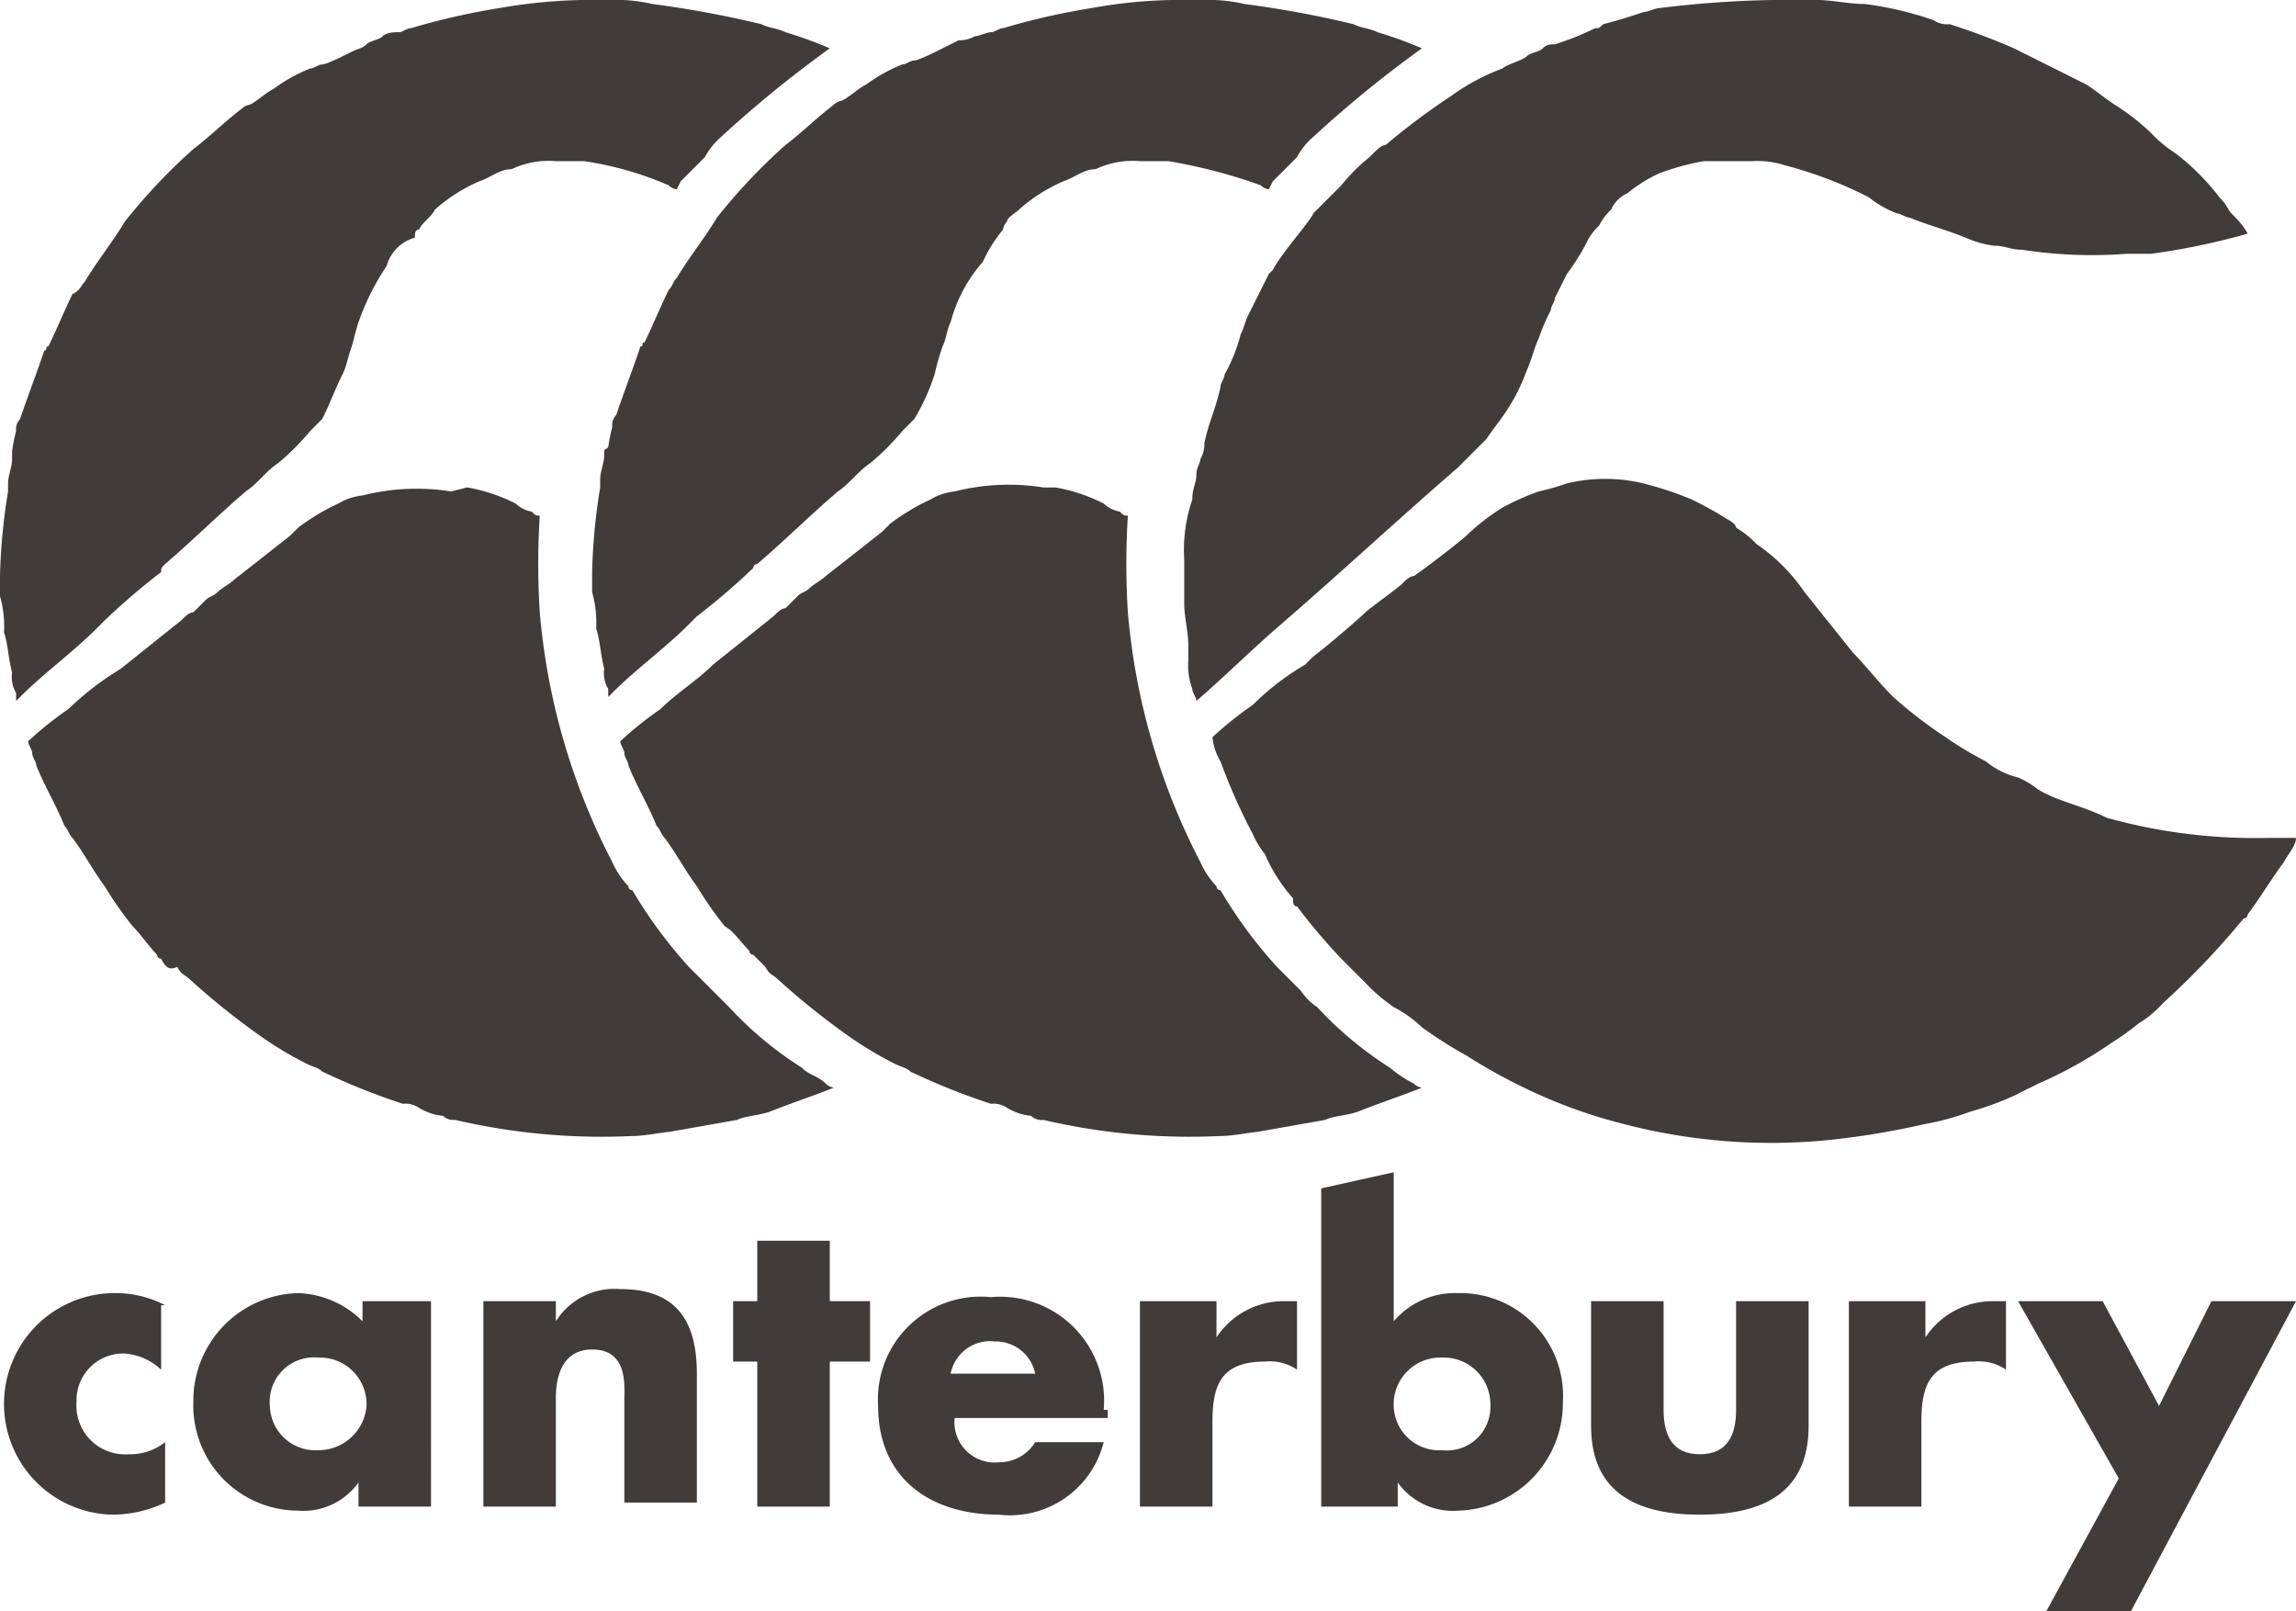
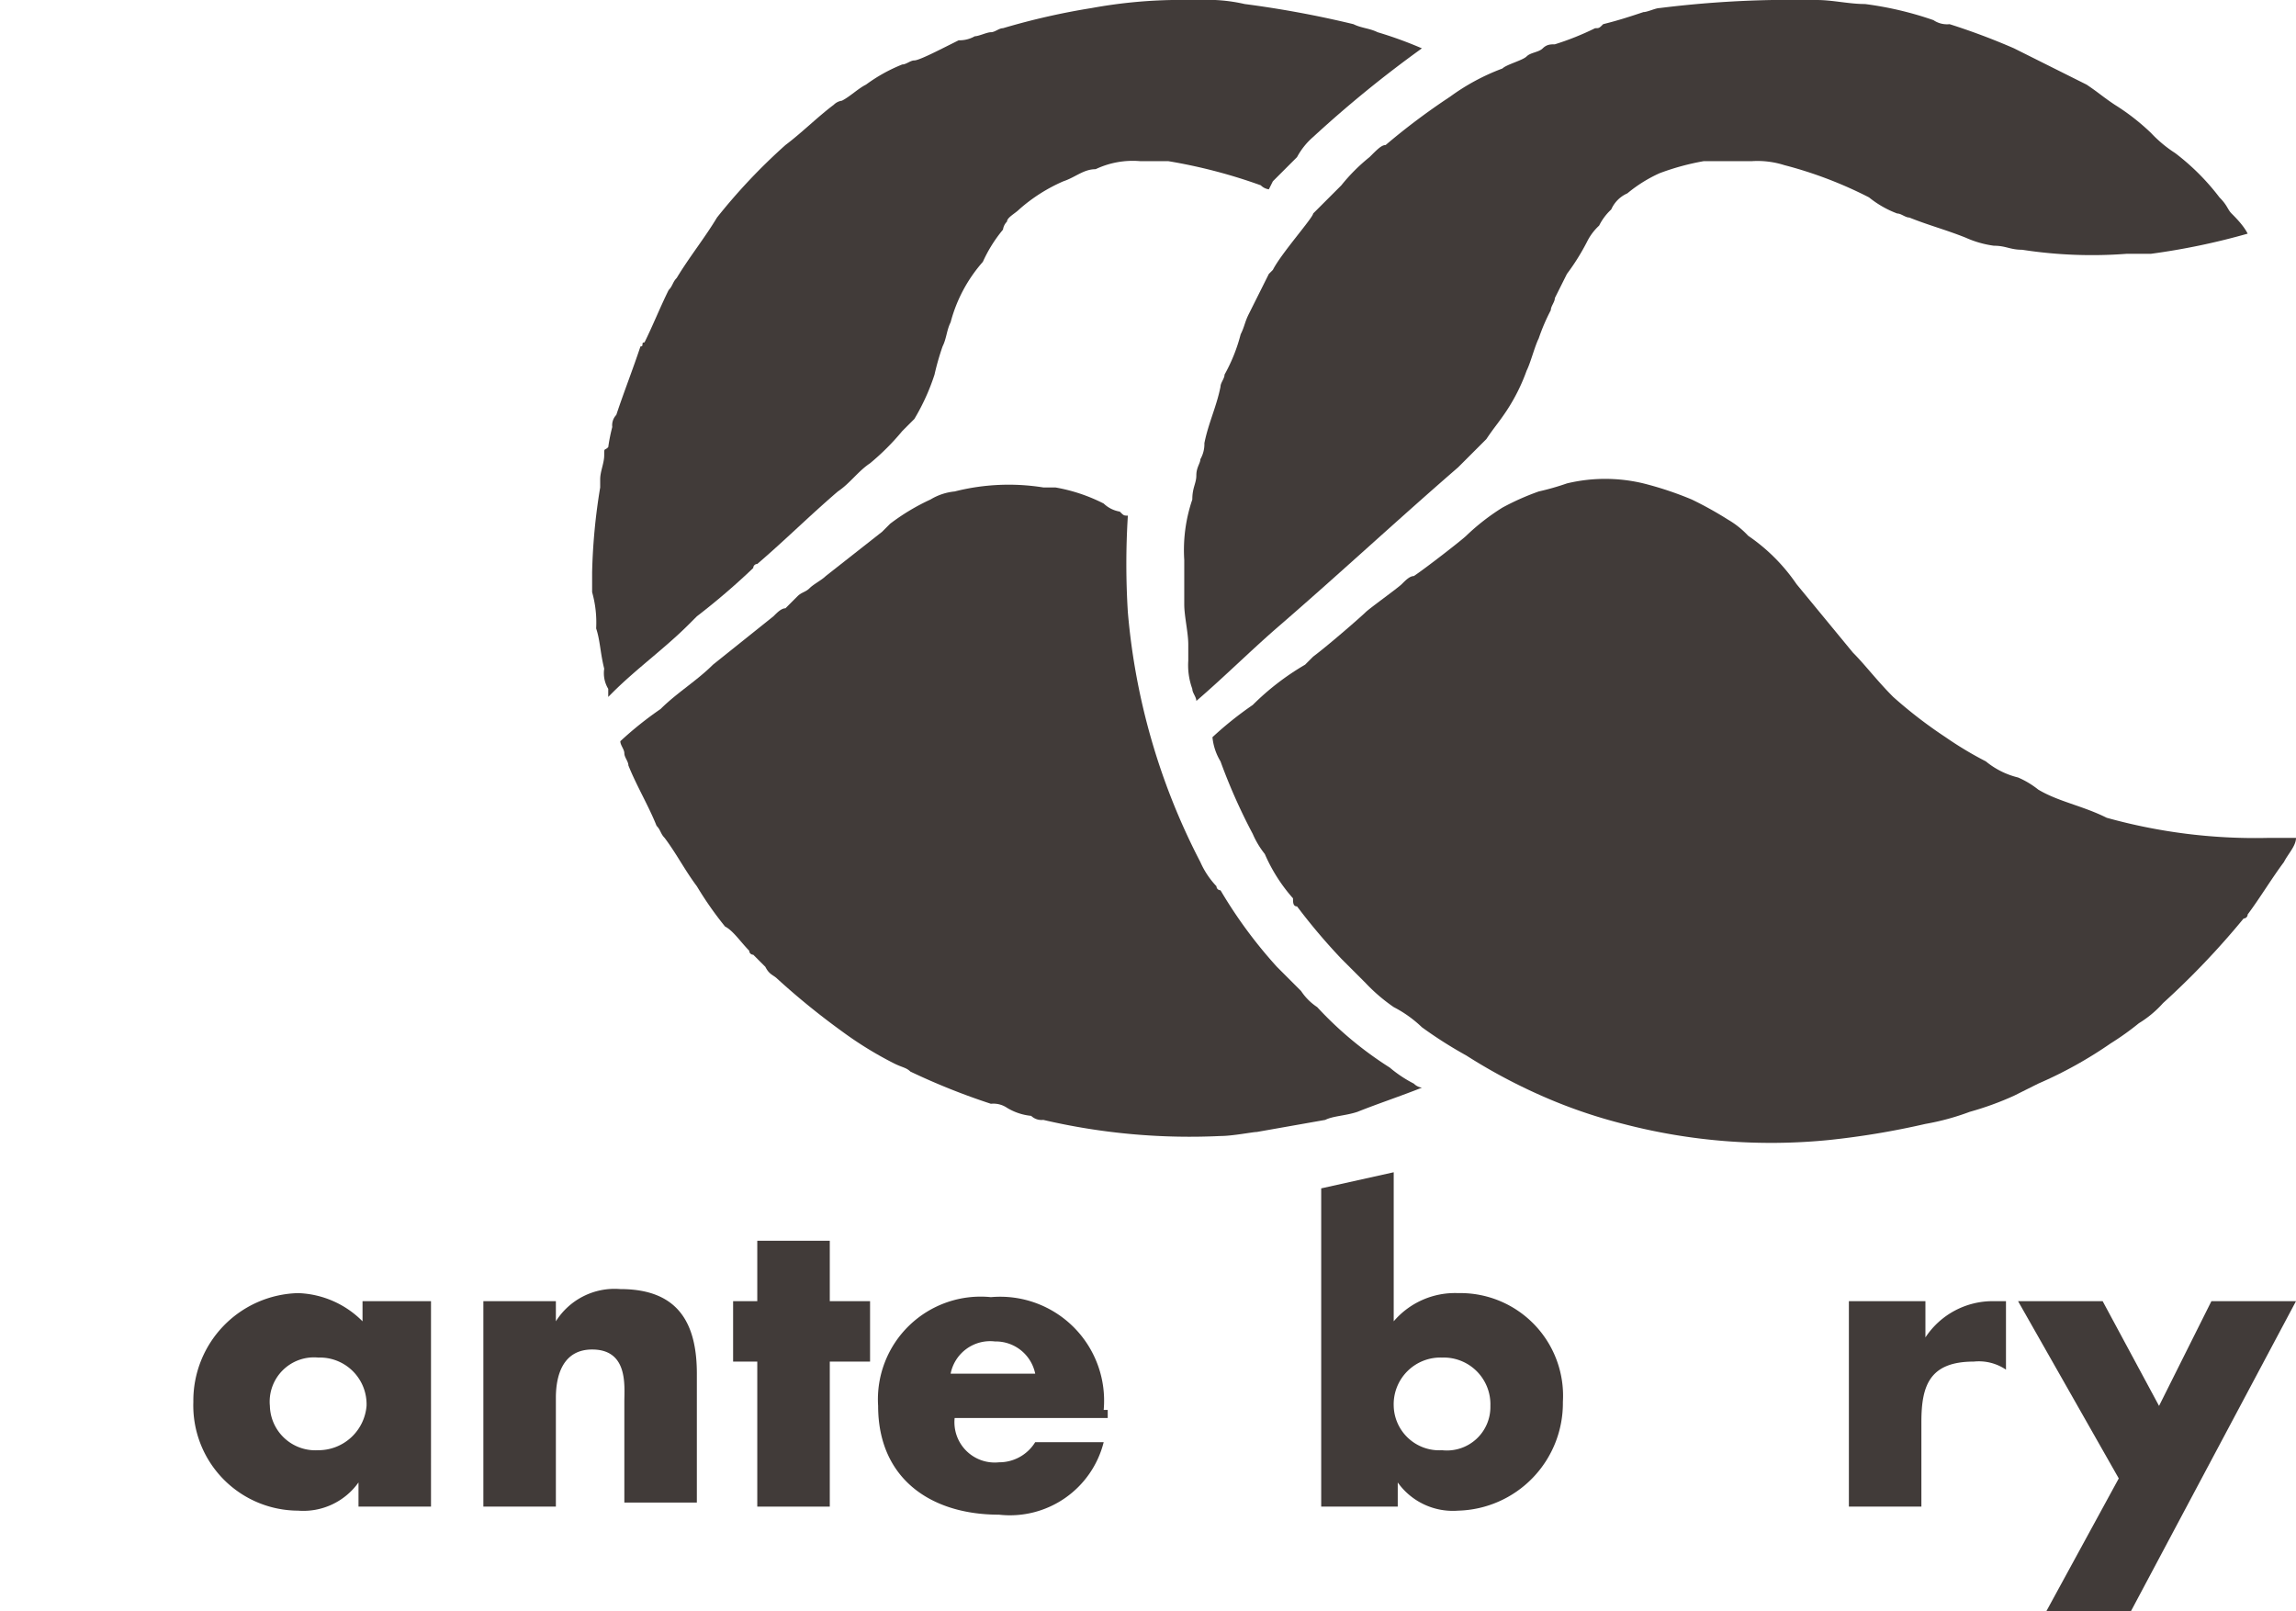
<svg xmlns="http://www.w3.org/2000/svg" id="レイヤー_1" data-name="レイヤー 1" viewBox="0 0 57 40">
  <defs>
    <style>.cls-1{fill:#413b39;}</style>
  </defs>
  <title>logo_footer_ccc</title>
  <g id="レイヤー_3" data-name="レイヤー 3">
-     <path class="cls-1" d="M4.1,32.4a2.66,2.66,0,0,0-1.2-.3,2.75,2.75,0,1,0-.1,5.5,3.08,3.08,0,0,0,1.3-.3V35.8a1.4,1.4,0,0,1-.9.3,1.21,1.21,0,0,1-1.3-1.3,1.16,1.16,0,0,1,1.2-1.2A1.49,1.49,0,0,1,4,34V32.4Z" />
    <path class="cls-1" d="M7.9,33.7a1.16,1.16,0,0,1,1.2,1.2A1.2,1.2,0,0,1,7.9,36a1.13,1.13,0,0,1-1.2-1.1A1.1,1.1,0,0,1,7.9,33.7Zm2.9-1.4H9v.5a2.36,2.36,0,0,0-1.6-.7,2.67,2.67,0,0,0-2.6,2.7,2.61,2.61,0,0,0,2.6,2.7,1.68,1.68,0,0,0,1.5-.7h0v.6h1.8V32.3Z" />
    <path class="cls-1" d="M13.8,32.3H12v5.1h1.8V34.7c0-.6.2-1.2.9-1.2.9,0,.8.9.8,1.3v2.5h1.8V34.1c0-1.3-.5-2.1-1.9-2.1a1.72,1.72,0,0,0-1.6.8h0Z" />
    <polygon class="cls-1" points="20.6 33.8 21.6 33.8 21.6 32.3 20.6 32.3 20.6 30.8 18.8 30.8 18.8 32.3 18.2 32.3 18.2 33.8 18.8 33.8 18.8 37.4 20.6 37.4 20.6 33.8" />
    <path class="cls-1" d="M23.6,34.1a1,1,0,0,1,1.1-.8,1,1,0,0,1,1,.8Zm3.8.9a2.58,2.58,0,0,0-2.8-2.8,2.55,2.55,0,0,0-2.8,2.7c0,1.8,1.3,2.7,3,2.7a2.4,2.4,0,0,0,2.6-1.8H25.7a1.05,1.05,0,0,1-.9.5,1,1,0,0,1-1.1-1.1h3.8V35Z" />
-     <path class="cls-1" d="M30.1,32.3H28.3v5.1h1.8V35.3c0-.9.2-1.5,1.3-1.5a1.2,1.2,0,0,1,.8.2V32.3h-.3a2,2,0,0,0-1.7.9h0v-.9Z" />
    <path class="cls-1" d="M32.9,37.4h1.8v-.6h0a1.68,1.68,0,0,0,1.5.7,2.67,2.67,0,0,0,2.6-2.7,2.55,2.55,0,0,0-2.6-2.7,2,2,0,0,0-1.6.7V29.1l-1.8.4v7.9Zm2.9-3.7A1.16,1.16,0,0,1,37,34.9,1.08,1.08,0,0,1,35.8,36a1.13,1.13,0,0,1-1.2-1.1A1.16,1.16,0,0,1,35.8,33.7Z" />
-     <path class="cls-1" d="M39.5,32.3v3.1c0,1.7,1.2,2.2,2.7,2.2s2.7-.5,2.7-2.2V32.3H43.1V35c0,.6-.2,1.1-.9,1.1s-.9-.5-.9-1.1V32.3Z" />
    <path class="cls-1" d="M47.7,32.3H45.9v5.1h1.8V35.3c0-.9.2-1.5,1.3-1.5a1.2,1.2,0,0,1,.8.2V32.3h-.3a2,2,0,0,0-1.7.9h0v-.9Z" />
    <polygon class="cls-1" points="52.6 36.7 50.8 40 52.9 40 57 32.3 54.9 32.3 53.6 34.9 52.2 32.3 50.1 32.3 52.6 36.7" />
-     <path class="cls-1" d="M15.1,0a4.1,4.1,0,0,1,1.1.1,25.58,25.58,0,0,1,2.7.5c.2.1.4.1.6.2a10,10,0,0,1,1.1.4,28.77,28.77,0,0,0-2.7,2.2,1.76,1.76,0,0,0-.4.5l-.3.3-.3.3-.1.2a.35.35,0,0,1-.2-.1A8.3,8.3,0,0,0,14.5,4h-.7a2.15,2.15,0,0,0-1.1.2c-.3,0-.5.2-.8.3a4.13,4.13,0,0,0-1.1.7c-.1.2-.3.3-.4.5-.1,0-.1.1-.1.2h0a1,1,0,0,0-.7.7A6.11,6.11,0,0,0,8.9,8c-.1.3-.1.4-.2.7s-.1.4-.2.6c-.2.4-.3.7-.5,1.1l-.3.3a6,6,0,0,1-.8.8c-.3.2-.5.5-.8.7-.7.6-1.3,1.2-2,1.8-.1.1-.1.1-.1.2a17.41,17.41,0,0,0-1.4,1.2l-.2.2c-.6.6-1.3,1.1-1.9,1.7l-.1.1v-.2a.75.75,0,0,1-.1-.5c-.1-.4-.1-.7-.2-1a2.77,2.77,0,0,0-.1-.9v-.5a14.92,14.92,0,0,1,.2-2.1V12c0-.2.1-.4.1-.6v-.2a4.33,4.33,0,0,1,.1-.5.37.37,0,0,1,.1-.3c.2-.6.4-1.1.6-1.7.1,0,0-.1.1-.1.2-.4.4-.9.6-1.3.2-.1.2-.2.3-.3.3-.5.7-1,1-1.5A14.48,14.48,0,0,1,4.8,3.7c.4-.3.8-.7,1.2-1a.35.35,0,0,1,.2-.1c.2-.1.4-.3.6-.4a4.05,4.05,0,0,1,.9-.5c.1,0,.2-.1.3-.1s.5-.2.7-.3.3-.1.4-.2.3-.1.4-.2.3-.1.4-.1.2-.1.3-.1A17.42,17.42,0,0,1,12.4.2a13.55,13.55,0,0,1,2-.2Z" />
-     <path class="cls-1" d="M11.6,12.1a4.23,4.23,0,0,1,1.2.4.76.76,0,0,0,.4.2c.1.1.1.1.2.1a19.22,19.22,0,0,0,0,2.4,16.47,16.47,0,0,0,1.8,6.2,2.09,2.09,0,0,0,.4.6.1.1,0,0,0,.1.1A11.55,11.55,0,0,0,17.1,24l.6.6.4.4a9,9,0,0,0,1.8,1.5c.2.2.4.2.6.4a.35.35,0,0,0,.2.1c-.5.2-1.1.4-1.6.6-.3.1-.6.1-.8.2l-1.7.3c-.1,0-.6.1-.9.1a16,16,0,0,1-4.4-.4.37.37,0,0,1-.3-.1,1.42,1.42,0,0,1-.6-.2.6.6,0,0,0-.4-.1,16.67,16.67,0,0,1-2-.8c-.1-.1-.2-.1-.4-.2a9.13,9.13,0,0,1-1.3-.8,18.26,18.26,0,0,1-1.6-1.3c-.1-.1-.2-.1-.3-.3-.2.1-.3,0-.4-.2a.1.1,0,0,1-.1-.1c-.2-.2-.4-.5-.6-.7a8.65,8.65,0,0,1-.7-1c-.3-.4-.5-.8-.8-1.2-.1-.1-.1-.2-.2-.3-.2-.5-.5-1-.7-1.5,0-.1-.1-.2-.1-.3s-.1-.2-.1-.3a8.74,8.74,0,0,1,1-.8,7.34,7.34,0,0,1,1.3-1l1.5-1.2c.1-.1.2-.2.3-.2l.3-.3c.1-.1.2-.1.3-.2s.3-.2.4-.3l1.4-1.1.2-.2a5.3,5.3,0,0,1,1-.6,1.42,1.42,0,0,1,.6-.2,5.45,5.45,0,0,1,2.2-.1Z" />
    <path class="cls-1" d="M29.8,0a4.1,4.1,0,0,1,1.1.1,25.58,25.58,0,0,1,2.7.5c.2.1.4.1.6.2a10,10,0,0,1,1.1.4,28.77,28.77,0,0,0-2.7,2.2,1.76,1.76,0,0,0-.4.5l-.3.3-.3.3-.1.2a.35.35,0,0,1-.2-.1A13.12,13.12,0,0,0,29,4h-.7a2.15,2.15,0,0,0-1.1.2c-.3,0-.5.2-.8.3a4.13,4.13,0,0,0-1.1.7c-.1.1-.3.2-.3.3a.35.35,0,0,0-.1.2h0a3.51,3.51,0,0,0-.5.8A3.68,3.68,0,0,0,23.6,8c-.1.2-.1.4-.2.6a6.37,6.37,0,0,0-.2.7,5.36,5.36,0,0,1-.5,1.1l-.3.3a6,6,0,0,1-.8.8c-.3.2-.5.5-.8.7-.7.6-1.3,1.2-2,1.8a.1.1,0,0,0-.1.1,17.41,17.41,0,0,1-1.4,1.2l-.2.2c-.6.6-1.3,1.1-1.9,1.7l-.1.1v-.2a.75.75,0,0,1-.1-.5c-.1-.4-.1-.7-.2-1a2.77,2.77,0,0,0-.1-.9v-.5a14.92,14.92,0,0,1,.2-2.1v-.2c0-.2.1-.4.1-.6s0-.1.1-.2a4.33,4.33,0,0,1,.1-.5.37.37,0,0,1,.1-.3c.2-.6.4-1.1.6-1.7.1,0,0-.1.1-.1.2-.4.4-.9.6-1.3.1-.1.1-.2.2-.3.3-.5.7-1,1-1.5a14.48,14.48,0,0,1,1.7-1.8c.4-.3.8-.7,1.2-1a.35.35,0,0,1,.2-.1c.2-.1.4-.3.6-.4a4.05,4.05,0,0,1,.9-.5c.1,0,.2-.1.3-.1s.5-.2.7-.3l.4-.2a.76.76,0,0,0,.4-.1c.1,0,.3-.1.4-.1s.2-.1.3-.1A17.42,17.42,0,0,1,27.1.2a12.31,12.31,0,0,1,2-.2Z" />
    <path class="cls-1" d="M26.2,12.1a4.23,4.23,0,0,1,1.2.4.76.76,0,0,0,.4.2c.1.1.1.1.2.1a19.22,19.22,0,0,0,0,2.4,16.47,16.47,0,0,0,1.8,6.2,2.09,2.09,0,0,0,.4.6.1.1,0,0,0,.1.1A11.55,11.55,0,0,0,31.7,24l.6.6a1.4,1.4,0,0,0,.4.4,9,9,0,0,0,1.8,1.5,3.11,3.11,0,0,0,.6.4.35.35,0,0,0,.2.1c-.5.2-1.1.4-1.6.6-.3.1-.6.1-.8.2l-1.7.3c-.1,0-.6.1-.9.1a16,16,0,0,1-4.4-.4.37.37,0,0,1-.3-.1,1.42,1.42,0,0,1-.6-.2.6.6,0,0,0-.4-.1,16.67,16.67,0,0,1-2-.8c-.1-.1-.2-.1-.4-.2a9.13,9.13,0,0,1-1.3-.8,18.26,18.26,0,0,1-1.6-1.3c-.1-.1-.2-.1-.3-.3l-.3-.3a.1.1,0,0,1-.1-.1c-.2-.2-.4-.5-.6-.6a8.65,8.65,0,0,1-.7-1c-.3-.4-.5-.8-.8-1.2-.1-.1-.1-.2-.2-.3-.2-.5-.5-1-.7-1.5,0-.1-.1-.2-.1-.3s-.1-.2-.1-.3a8.74,8.74,0,0,1,1-.8c.4-.4.9-.7,1.3-1.1l1.5-1.2c.1-.1.2-.2.3-.2l.3-.3c.1-.1.2-.1.3-.2s.3-.2.4-.3l1.4-1.1.2-.2a5.3,5.3,0,0,1,1-.6,1.42,1.42,0,0,1,.6-.2,5.45,5.45,0,0,1,2.2-.1Z" />
    <path class="cls-1" d="M45.1,0c.4,0,.8.1,1.2.1A8.47,8.47,0,0,1,48,.5a.6.6,0,0,0,.4.1,16.59,16.59,0,0,1,1.6.6l1.2.6.6.3c.3.2.4.3.7.5a5.5,5.5,0,0,1,.9.7,3.17,3.17,0,0,0,.6.5,5.73,5.73,0,0,1,1.1,1.1c.2.2.2.3.3.4s.3.3.4.5a17,17,0,0,1-2.4.5h-.6a11.33,11.33,0,0,1-2.6-.1c-.3,0-.4-.1-.7-.1a2.54,2.54,0,0,1-.7-.2c-.5-.2-.9-.3-1.4-.5-.1,0-.2-.1-.3-.1a2.51,2.51,0,0,1-.7-.4,10.23,10.23,0,0,0-2.1-.8,2.2,2.2,0,0,0-.8-.1H42.3a6.15,6.15,0,0,0-1.1.3,3.51,3.51,0,0,0-.8.5.78.78,0,0,0-.4.4,1.38,1.38,0,0,0-.3.4,1.38,1.38,0,0,0-.3.4,5.58,5.58,0,0,1-.5.8l-.3.6c0,.1-.1.2-.1.3a4.88,4.88,0,0,0-.3.7c-.1.2-.2.6-.3.8a4.67,4.67,0,0,1-.5,1c-.2.3-.3.4-.5.7l-.4.4-.3.3c-1.5,1.3-2.9,2.6-4.4,3.9-.7.6-1.4,1.3-2.1,1.9,0-.1-.1-.2-.1-.3a1.7,1.7,0,0,1-.1-.7V16c0-.3-.1-.7-.1-1V13.9a3.89,3.89,0,0,1,.2-1.5c0-.3.1-.4.1-.6s.1-.3.1-.4a.76.76,0,0,0,.1-.4c.1-.5.3-.9.4-1.4,0-.1.1-.2.1-.3a4.18,4.18,0,0,0,.4-1c.1-.2.1-.3.2-.5l.2-.4.3-.6.1-.1c.2-.4,1-1.3,1-1.4l.7-.7a4.51,4.51,0,0,1,.7-.7c.2-.2.3-.3.4-.3A16.67,16.67,0,0,1,36,2.4a5.39,5.39,0,0,1,1.3-.7c.1-.1.5-.2.6-.3s.3-.1.4-.2.2-.1.3-.1a6.89,6.89,0,0,0,1-.4c.1,0,.1,0,.2-.1.4-.1.7-.2,1-.3.1,0,.3-.1.4-.1A26.35,26.35,0,0,1,44,0h1.1Z" />
-     <path class="cls-1" d="M40.8,12a8.4,8.4,0,0,1,1.2.4,9,9,0,0,1,.9.5s.2.1.2.2a2.18,2.18,0,0,1,.5.4,4.56,4.56,0,0,1,1.2,1.2L46,16.2c.3.3.6.7,1,1.1a11.32,11.32,0,0,0,1.3,1,8.79,8.79,0,0,0,1,.6,2,2,0,0,0,.8.4,2.19,2.19,0,0,1,.5.3c.5.3,1.1.4,1.7.7a13.72,13.72,0,0,0,4,.5H57c0,.2-.2.4-.3.6-.3.4-.6.9-.9,1.3a.1.1,0,0,1-.1.1,19.85,19.85,0,0,1-2,2.1,2.65,2.65,0,0,1-.6.5,6.82,6.82,0,0,1-.7.5,10.42,10.42,0,0,1-1.8,1l-.6.3a7.6,7.6,0,0,1-1.1.4,6.15,6.15,0,0,1-1.1.3,20,20,0,0,1-2.4.4,14.51,14.51,0,0,1-5.1-.4,12.66,12.66,0,0,1-1.8-.6,13.9,13.9,0,0,1-2.1-1.1,10.54,10.54,0,0,1-1.1-.7,3,3,0,0,0-.7-.5,4.35,4.35,0,0,1-.7-.6l-.6-.6a15,15,0,0,1-1.1-1.3c-.1,0-.1-.1-.1-.2a4.13,4.13,0,0,1-.7-1.1,2.19,2.19,0,0,1-.3-.5,14.17,14.17,0,0,1-.8-1.8,1.42,1.42,0,0,1-.2-.6,8.74,8.74,0,0,1,1-.8,6.42,6.42,0,0,1,1.3-1l.2-.2h0c.4-.3,1.2-1,1.3-1.1s.8-.6.9-.7.2-.2.3-.2c.3-.2,1.2-.9,1.3-1a5.5,5.5,0,0,1,.9-.7,6.31,6.31,0,0,1,.9-.4,6.37,6.37,0,0,0,.7-.2A4.07,4.07,0,0,1,40.8,12Z" />
+     <path class="cls-1" d="M40.8,12a8.4,8.4,0,0,1,1.2.4,9,9,0,0,1,.9.5a2.18,2.18,0,0,1,.5.4,4.56,4.56,0,0,1,1.2,1.2L46,16.2c.3.3.6.7,1,1.1a11.32,11.32,0,0,0,1.3,1,8.79,8.79,0,0,0,1,.6,2,2,0,0,0,.8.4,2.19,2.19,0,0,1,.5.3c.5.3,1.1.4,1.7.7a13.72,13.72,0,0,0,4,.5H57c0,.2-.2.4-.3.6-.3.4-.6.9-.9,1.3a.1.1,0,0,1-.1.1,19.85,19.85,0,0,1-2,2.1,2.65,2.65,0,0,1-.6.5,6.82,6.82,0,0,1-.7.5,10.42,10.42,0,0,1-1.8,1l-.6.3a7.6,7.6,0,0,1-1.1.4,6.15,6.15,0,0,1-1.1.3,20,20,0,0,1-2.4.4,14.51,14.51,0,0,1-5.1-.4,12.66,12.66,0,0,1-1.8-.6,13.9,13.9,0,0,1-2.1-1.1,10.54,10.54,0,0,1-1.1-.7,3,3,0,0,0-.7-.5,4.35,4.35,0,0,1-.7-.6l-.6-.6a15,15,0,0,1-1.1-1.3c-.1,0-.1-.1-.1-.2a4.13,4.13,0,0,1-.7-1.1,2.19,2.19,0,0,1-.3-.5,14.17,14.17,0,0,1-.8-1.8,1.42,1.42,0,0,1-.2-.6,8.74,8.74,0,0,1,1-.8,6.42,6.42,0,0,1,1.3-1l.2-.2h0c.4-.3,1.2-1,1.3-1.1s.8-.6.9-.7.2-.2.3-.2c.3-.2,1.2-.9,1.3-1a5.5,5.5,0,0,1,.9-.7,6.31,6.31,0,0,1,.9-.4,6.37,6.37,0,0,0,.7-.2A4.07,4.07,0,0,1,40.8,12Z" />
  </g>
</svg>